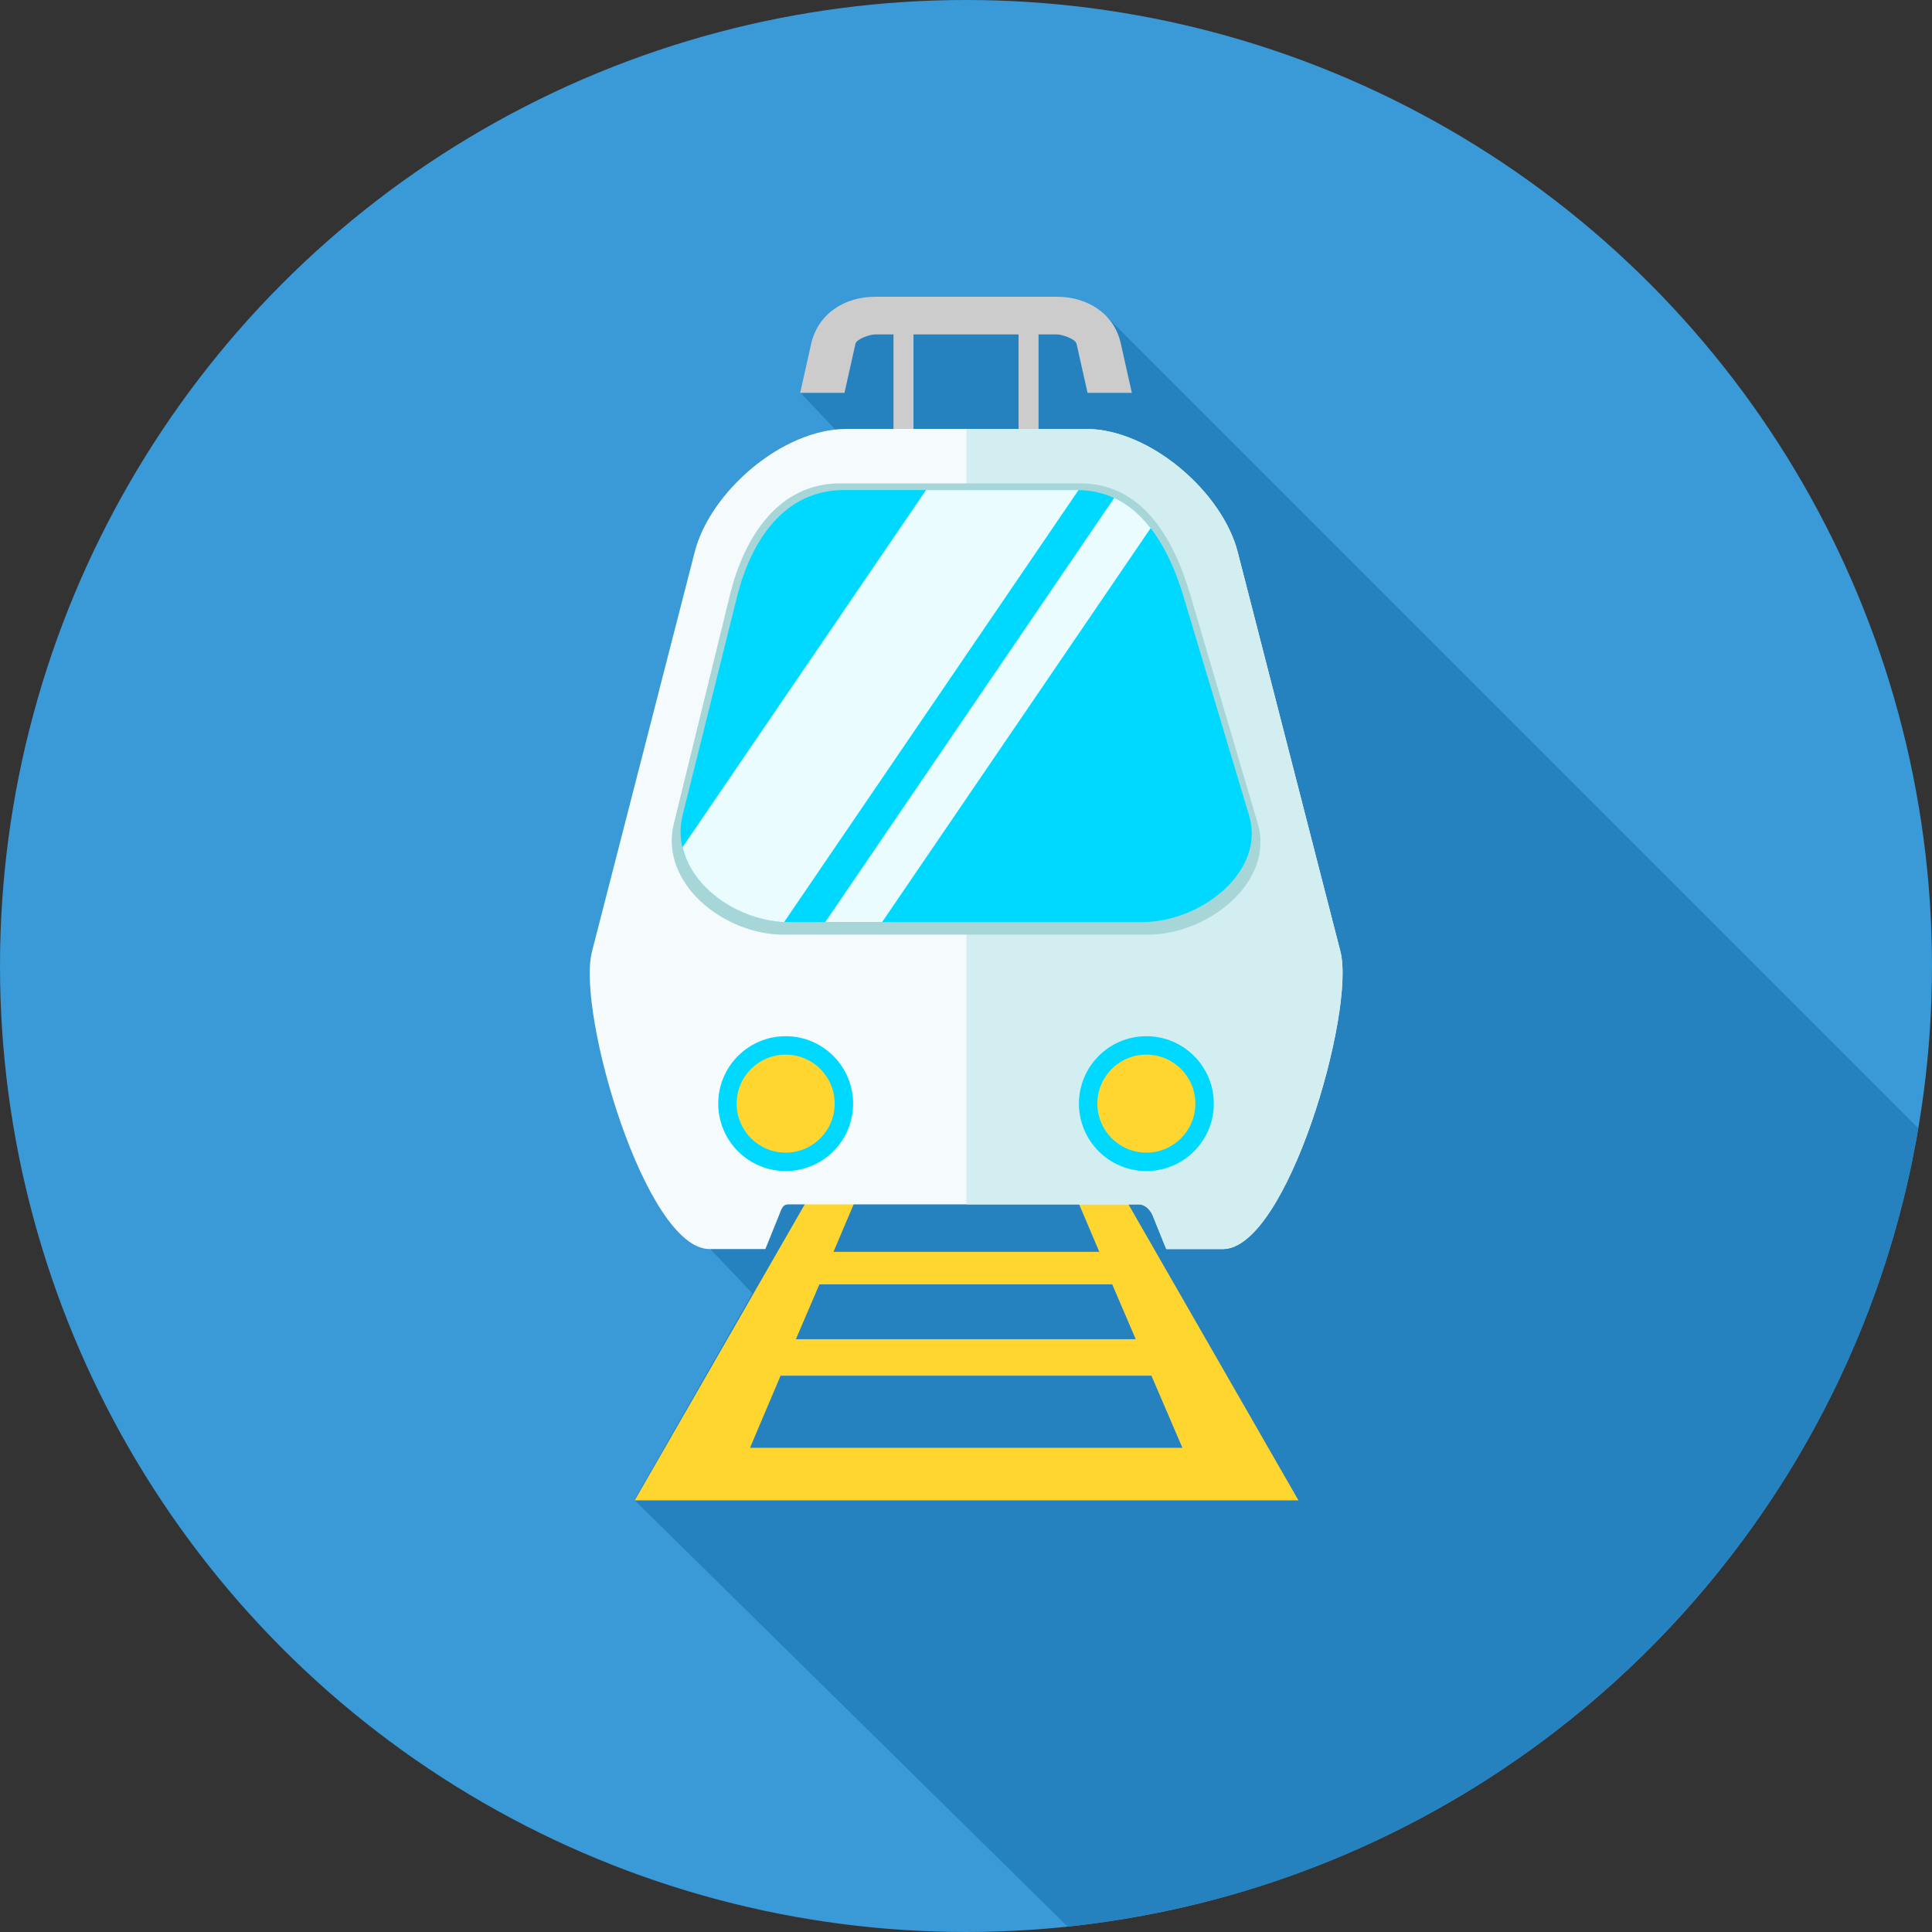
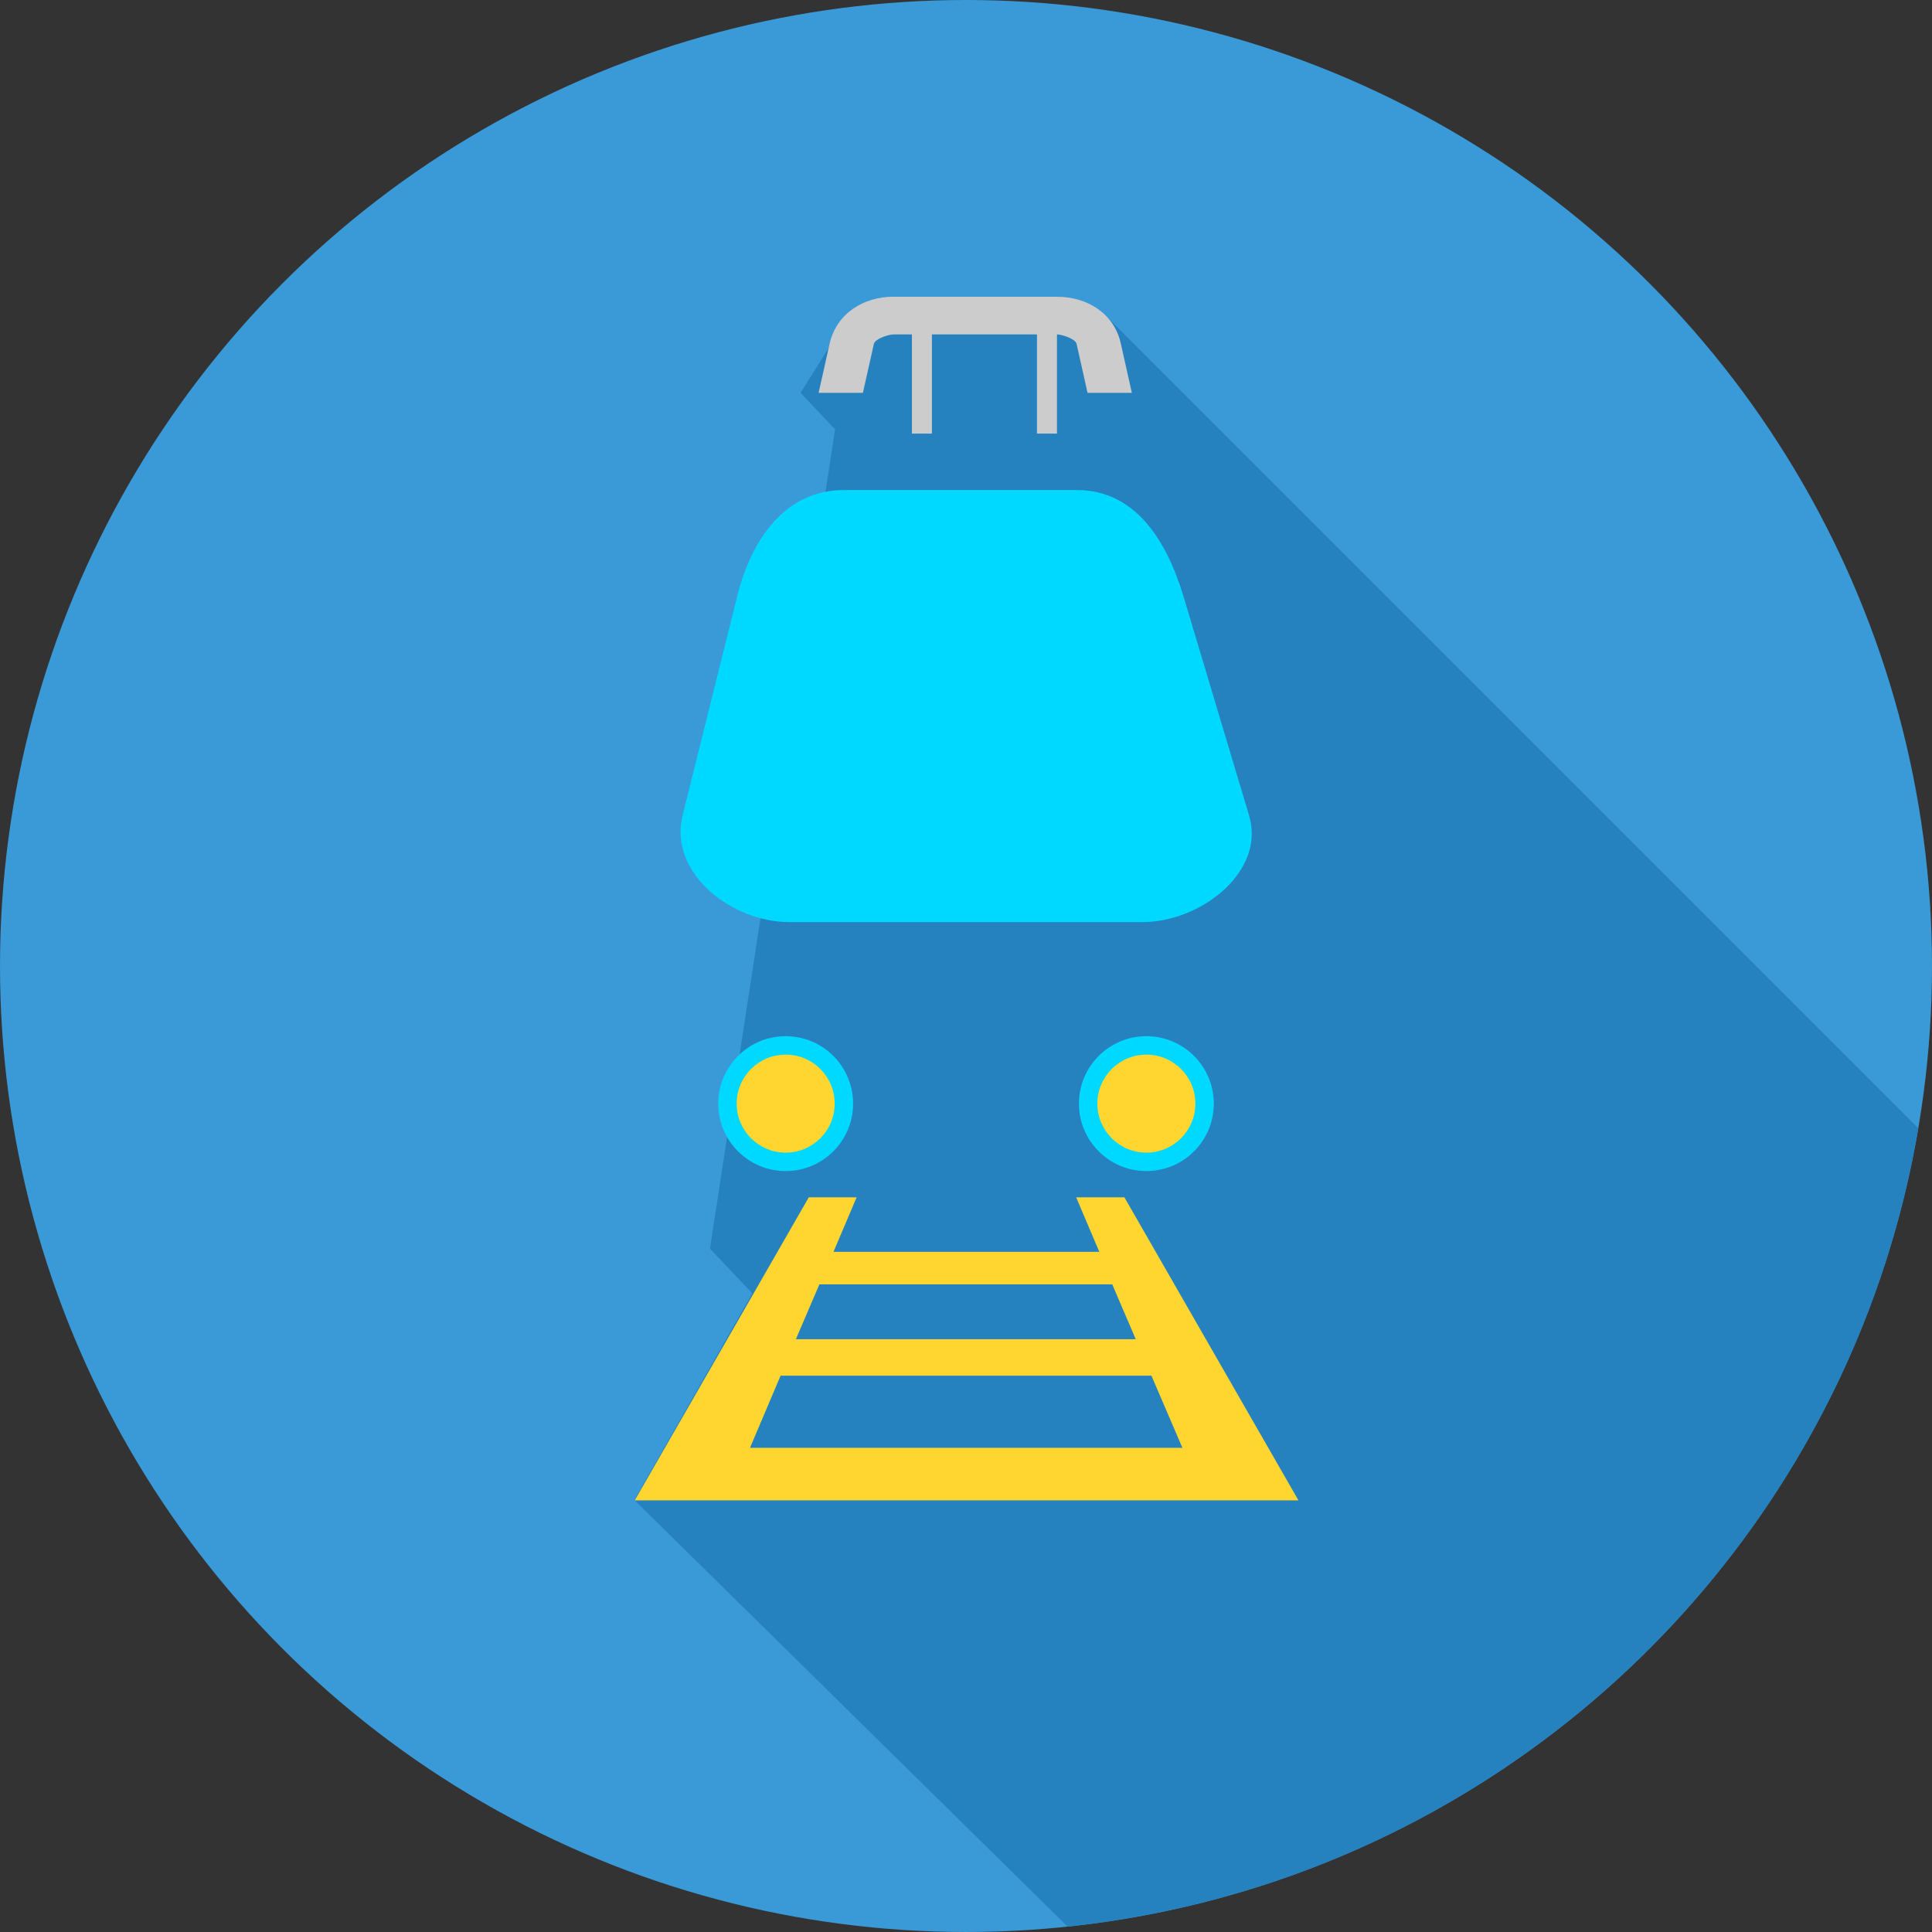
<svg xmlns="http://www.w3.org/2000/svg" version="1.1" id="Layer_1" x="0px" y="0px" viewBox="0 0 511.995 511.995" style="enable-background:new 0 0 511.995 511.995;" xml:space="preserve">
  <rect x="0" y="0" width="511.995" height="511.995" fill="#333333" stroke="none" />
  <circle style="fill:#3A99D7;" cx="255.997" cy="255.997" r="255.997" />
  <path style="fill:#2682BF;" d="M508.468,299.117L293.402,84.052l-67.637-1.662l-13.61,21.714l9.143,9.662l-33.142,217.143  l11.221,11.844l-31.273,54.754l114.806,113.039c111.377-11.636,201.558-94.649,223.792-202.598l0.311-1.766l0.519-2.494  c0.311-1.558,0.623-3.221,0.831-4.779L508.468,299.117z" />
-   <path style="fill:#CCCCCC;" d="M231.896,78.649h48.312c7.689,0,15.065,4.26,16.831,12.468l2.909,12.987h-11.74l-2.909-12.987  c-0.311-1.351-3.948-2.494-5.195-2.494h-4.883v26.286h-5.298V88.624h-27.844v26.286h-5.298V88.624h-4.883  c-1.247,0-4.883,1.143-5.195,2.494l-2.909,12.987h-11.74l2.909-12.987c1.87-8.208,9.143-12.468,16.831-12.468L231.896,78.649  L231.896,78.649z" />
+   <path style="fill:#CCCCCC;" d="M231.896,78.649h48.312c7.689,0,15.065,4.26,16.831,12.468l2.909,12.987h-11.74l-2.909-12.987  c-0.311-1.351-3.948-2.494-5.195-2.494v26.286h-5.298V88.624h-27.844v26.286h-5.298V88.624h-4.883  c-1.247,0-4.883,1.143-5.195,2.494l-2.909,12.987h-11.74l2.909-12.987c1.87-8.208,9.143-12.468,16.831-12.468L231.896,78.649  L231.896,78.649z" />
  <path style="fill:#FFD630;" d="M214.234,317.298h12.779l-6.13,14.442h70.441l-6.13-14.442h12.779l46.129,80.311H168.207  l46.129-80.311H214.234z M217.143,340.363l-6.234,14.545h90.077l-6.234-14.545h-77.714H217.143z M206.857,364.571l-8.104,19.117  h114.597l-8.208-19.117H206.857z" />
-   <path style="fill:#F5FBFC;" d="M224.415,113.662h63.273c17.143,0,36.259,16.831,40.312,32.623l27.221,105.87  c4.052,15.793-14.13,78.857-31.169,78.857H309.09l-0.104-0.208l-3.532-8.727c-0.623-1.455-1.974-2.909-3.636-2.909h-1.351h-0.104  h-89.973h-0.104h-1.351c-1.662,0-1.87,1.455-2.494,2.909l-3.532,8.727l-0.104,0.208h-14.753c-17.038,0-35.325-62.857-31.169-78.857  l27.221-105.87C188.156,130.389,207.273,113.662,224.415,113.662z" />
-   <path style="fill:#D3EEF0;" d="M255.999,113.662h31.688c17.143,0,36.259,16.831,40.312,32.623l27.221,105.87  c4.052,15.793-14.13,78.857-31.169,78.857H309.09l-0.104-0.208l-3.532-8.727c-0.623-1.455-1.974-2.909-3.636-2.909h-1.351h-0.104  h-44.26V113.559L255.999,113.662z" />
-   <path style="fill:#A7D6D9;" d="M222.545,128.104h63.792c16,0,24.519,13.922,29.091,29.506l17.87,60.571  c4.572,15.481-13.091,29.506-29.091,29.506h-96.519c-16,0-33.039-13.714-29.091-29.506l14.857-60.571  C197.298,141.922,206.545,128.104,222.545,128.104z" />
  <path style="fill:#00D9FF;" d="M223.585,129.87h61.818c15.481,0,23.793,13.402,28.259,28.259l17.351,57.974  c4.468,14.857-12.779,28.259-28.259,28.259h-93.611c-15.481,0-32-13.195-28.259-28.259l14.442-57.974  C199.064,143.065,208,129.87,223.585,129.87z" />
-   <path style="fill:#EBFCFF;" d="M245.299,129.87h40.104h0.415l-78.026,114.493c-12.155-0.623-24.416-8.935-26.91-19.844l64.52-94.649  L245.299,129.87L245.299,129.87z M295.273,131.948c3.844,1.766,6.961,4.572,9.662,8l-71.169,104.415h-15.065L295.273,131.948z" />
  <circle style="fill:#00D9FF;" cx="208.208" cy="292.47" r="17.87" />
  <circle style="fill:#FFD630;" cx="208.208" cy="292.47" r="12.987" />
  <circle style="fill:#00D9FF;" cx="303.797" cy="292.47" r="17.87" />
  <circle style="fill:#FFD630;" cx="303.797" cy="292.47" r="12.987" />
  <g>
</g>
  <g>
</g>
  <g>
</g>
  <g>
</g>
  <g>
</g>
  <g>
</g>
  <g>
</g>
  <g>
</g>
  <g>
</g>
  <g>
</g>
  <g>
</g>
  <g>
</g>
  <g>
</g>
  <g>
</g>
  <g>
</g>
</svg>